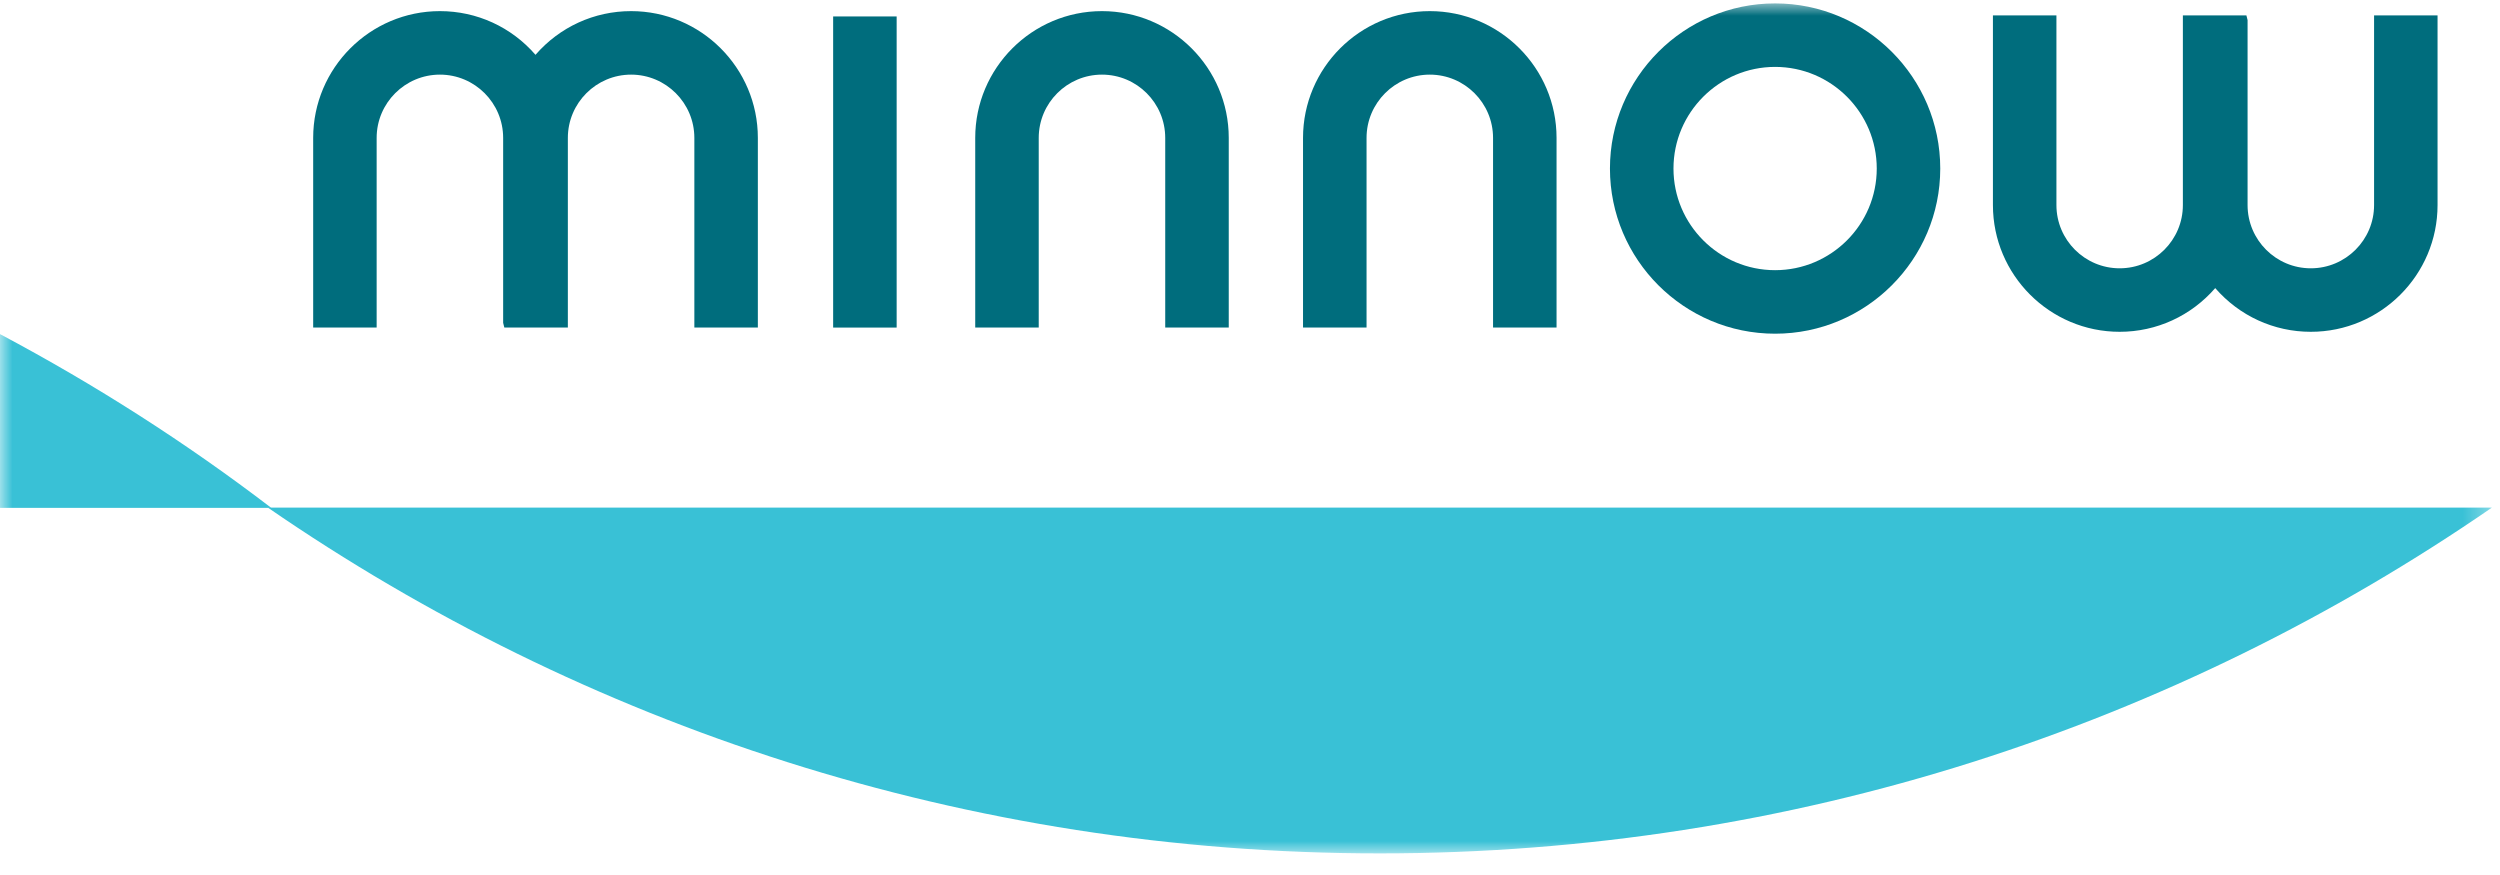
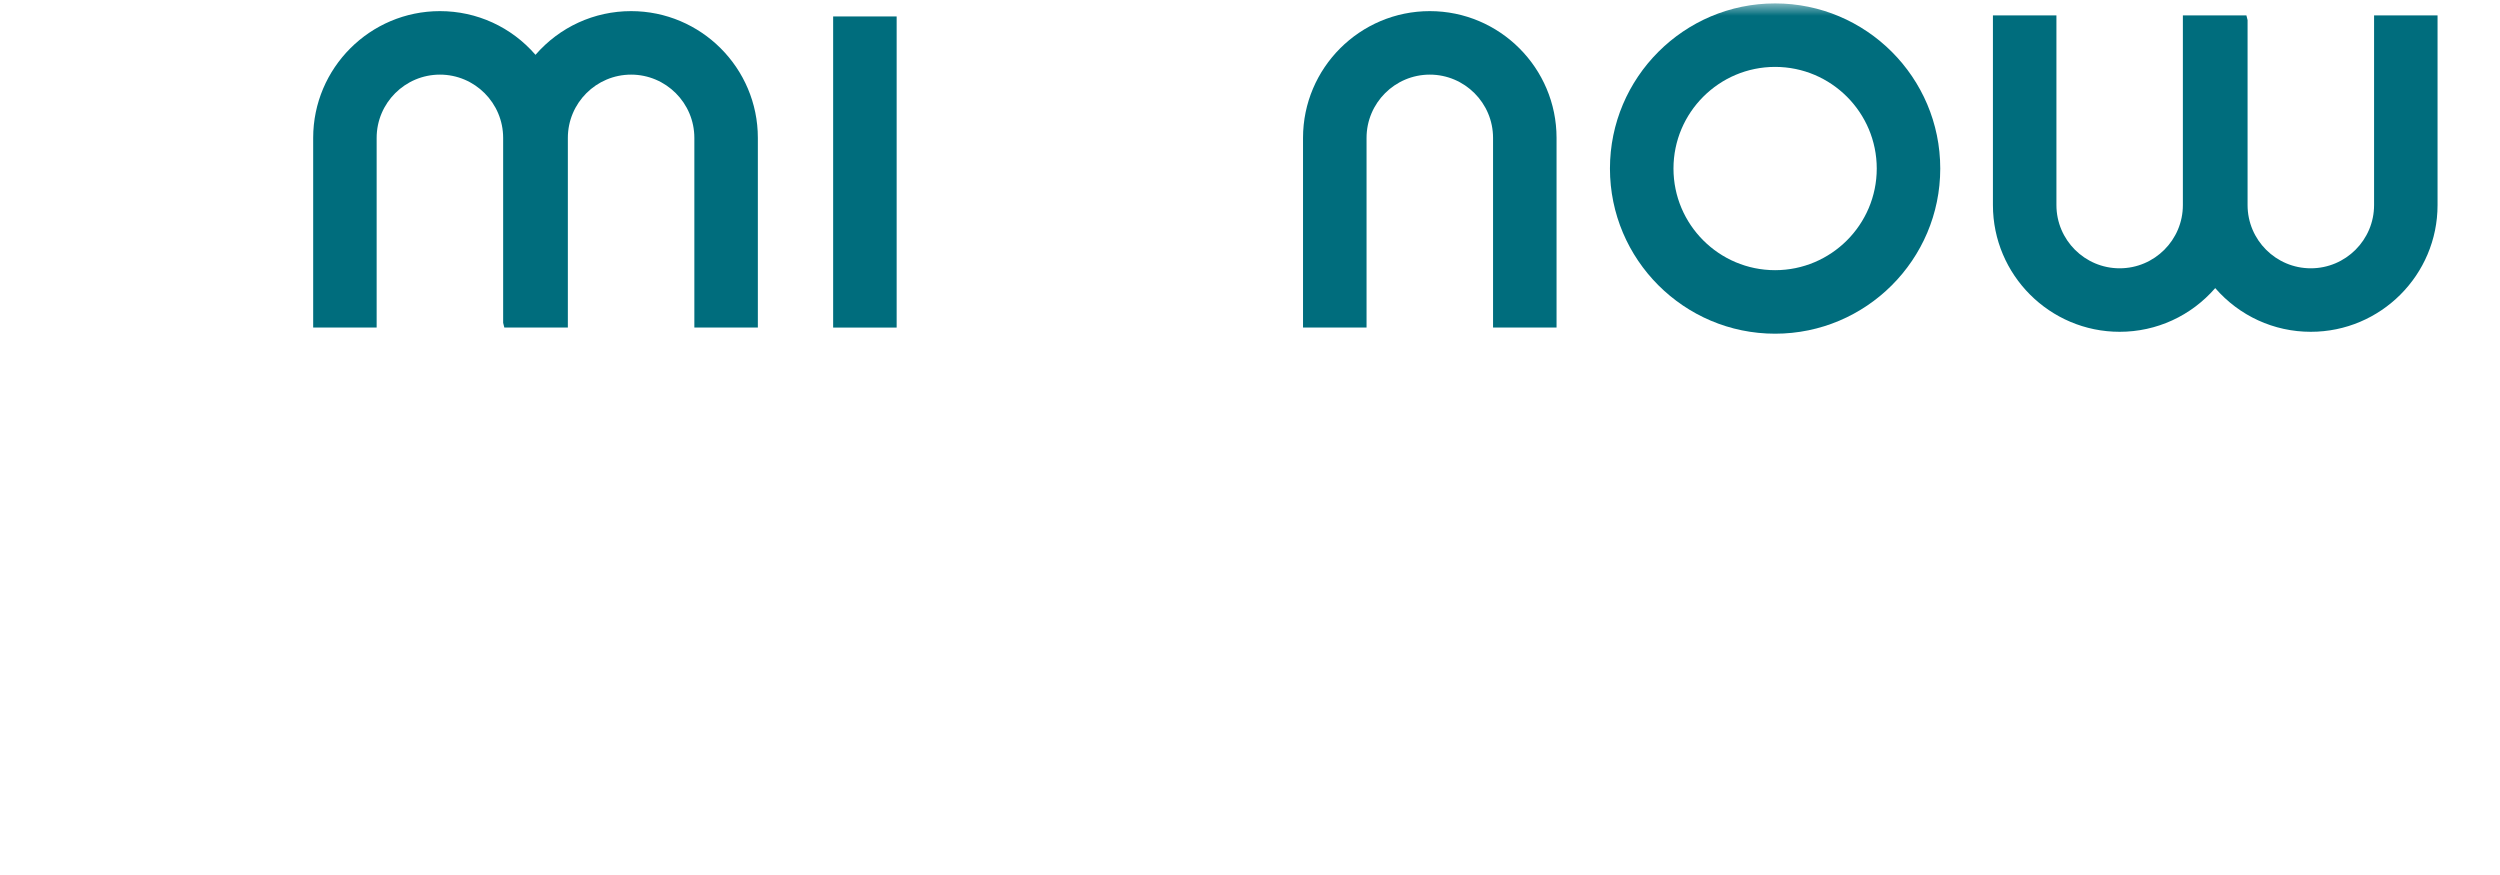
<svg xmlns="http://www.w3.org/2000/svg" xmlns:xlink="http://www.w3.org/1999/xlink" width="100px" height="35px" viewBox="0 0 100 35" version="1.1">
  <title>C69DB9AF-EF60-4B3A-A81D-32D91BCD1248</title>
  <defs>
    <polygon id="path-1" points="0 34 99.676 34 99.676 0 0 0" />
  </defs>
  <g id="Homepage" stroke="none" stroke-width="1" fill="none" fill-rule="evenodd">
    <g id="Minnow-HP-Desktop" transform="translate(-40, -55)">
      <g id="Header" transform="translate(0, 42.136)">
        <g id="Group-14" transform="translate(40, 13)">
          <path d="M25.244,0.309 C23.768,0.309 22.387,0.943 21.42,2.057 C20.454,0.943 19.073,0.309 17.597,0.309 C14.802,0.309 12.527,2.584 12.527,5.38 L12.527,12.966 L15.066,12.966 L15.066,5.38 C15.066,3.984 16.202,2.849 17.597,2.849 C18.992,2.849 20.126,3.984 20.126,5.38 L20.126,12.779 L20.173,12.966 L22.714,12.966 L22.714,5.38 C22.714,3.984 23.849,2.849 25.244,2.849 C26.638,2.849 27.774,3.984 27.774,5.38 L27.774,12.966 L30.314,12.966 L30.314,5.38 C30.314,2.584 28.039,0.309 25.244,0.309" id="Fill-1" fill="#006D7D" />
          <path d="M94.963,0.48 L94.963,8.067 C94.963,9.462 93.828,10.596 92.432,10.596 C91.038,10.596 89.903,9.462 89.903,8.067 L89.903,0.667 L89.856,0.48 L87.315,0.48 L87.315,8.067 C87.315,9.462 86.181,10.596 84.786,10.596 C83.391,10.596 82.257,9.462 82.257,8.067 L82.257,0.48 L79.717,0.48 L79.717,8.067 C79.717,10.862 81.991,13.136 84.786,13.136 C86.261,13.136 87.642,12.501 88.609,11.388 C89.576,12.501 90.957,13.136 92.432,13.136 C95.228,13.136 97.502,10.862 97.502,8.067 L97.502,0.48 L94.963,0.48 Z" id="Fill-3" fill="#006D7D" />
-           <path d="M44.079,0.309 C41.283,0.309 39.009,2.584 39.009,5.38 L39.009,12.966 L41.549,12.966 L41.549,5.38 C41.549,3.984 42.684,2.849 44.079,2.849 C45.474,2.849 46.609,3.984 46.609,5.38 L46.609,12.966 L49.15,12.966 L49.15,5.38 C49.15,2.584 46.875,0.309 44.079,0.309" id="Fill-5" fill="#006D7D" />
          <path d="M57.192,0.309 C54.396,0.309 52.121,2.584 52.121,5.38 L52.121,12.966 L54.662,12.966 L54.662,5.38 C54.662,3.984 55.796,2.849 57.192,2.849 C58.586,2.849 59.722,3.984 59.722,5.38 L59.722,12.966 L62.262,12.966 L62.262,5.38 C62.262,2.584 59.987,0.309 57.192,0.309" id="Fill-7" fill="#006D7D" />
          <mask id="mask-2" fill="white">
            <use xlink:href="#path-1" />
          </mask>
          <g id="Clip-10" />
          <polygon id="Fill-9" fill="#006D7D" mask="url(#mask-2)" points="33.326 12.967 35.866 12.967 35.866 0.522 33.326 0.522" />
          <path d="M71.004,10.671 C68.763,10.671 66.939,8.848 66.939,6.606 C66.939,4.364 68.763,2.54 71.004,2.54 C73.246,2.54 75.07,4.364 75.07,6.606 C75.07,8.848 73.246,10.671 71.004,10.671 M71.004,0 C67.362,0 64.398,2.964 64.398,6.606 C64.398,10.248 67.362,13.212 71.004,13.212 C74.647,13.212 77.61,10.248 77.61,6.606 C77.61,2.964 74.647,0 71.004,0" id="Fill-11" fill="#006D7D" mask="url(#mask-2)" />
-           <path d="M10.714,20.168 C23.362,28.881 38.675,34 55.195,34 C71.715,34 87.029,28.881 99.677,20.168 L10.714,20.168 Z" id="Fill-12" fill="#39C1D6" mask="url(#mask-2)" />
-           <path d="M6.80381016e-05,13.228 L6.80381016e-05,20.179 L10.851,20.179 C7.445,17.574 3.813,15.253 6.80381016e-05,13.228" id="Fill-13" fill="#39C1D6" mask="url(#mask-2)" />
        </g>
      </g>
    </g>
  </g>
</svg>